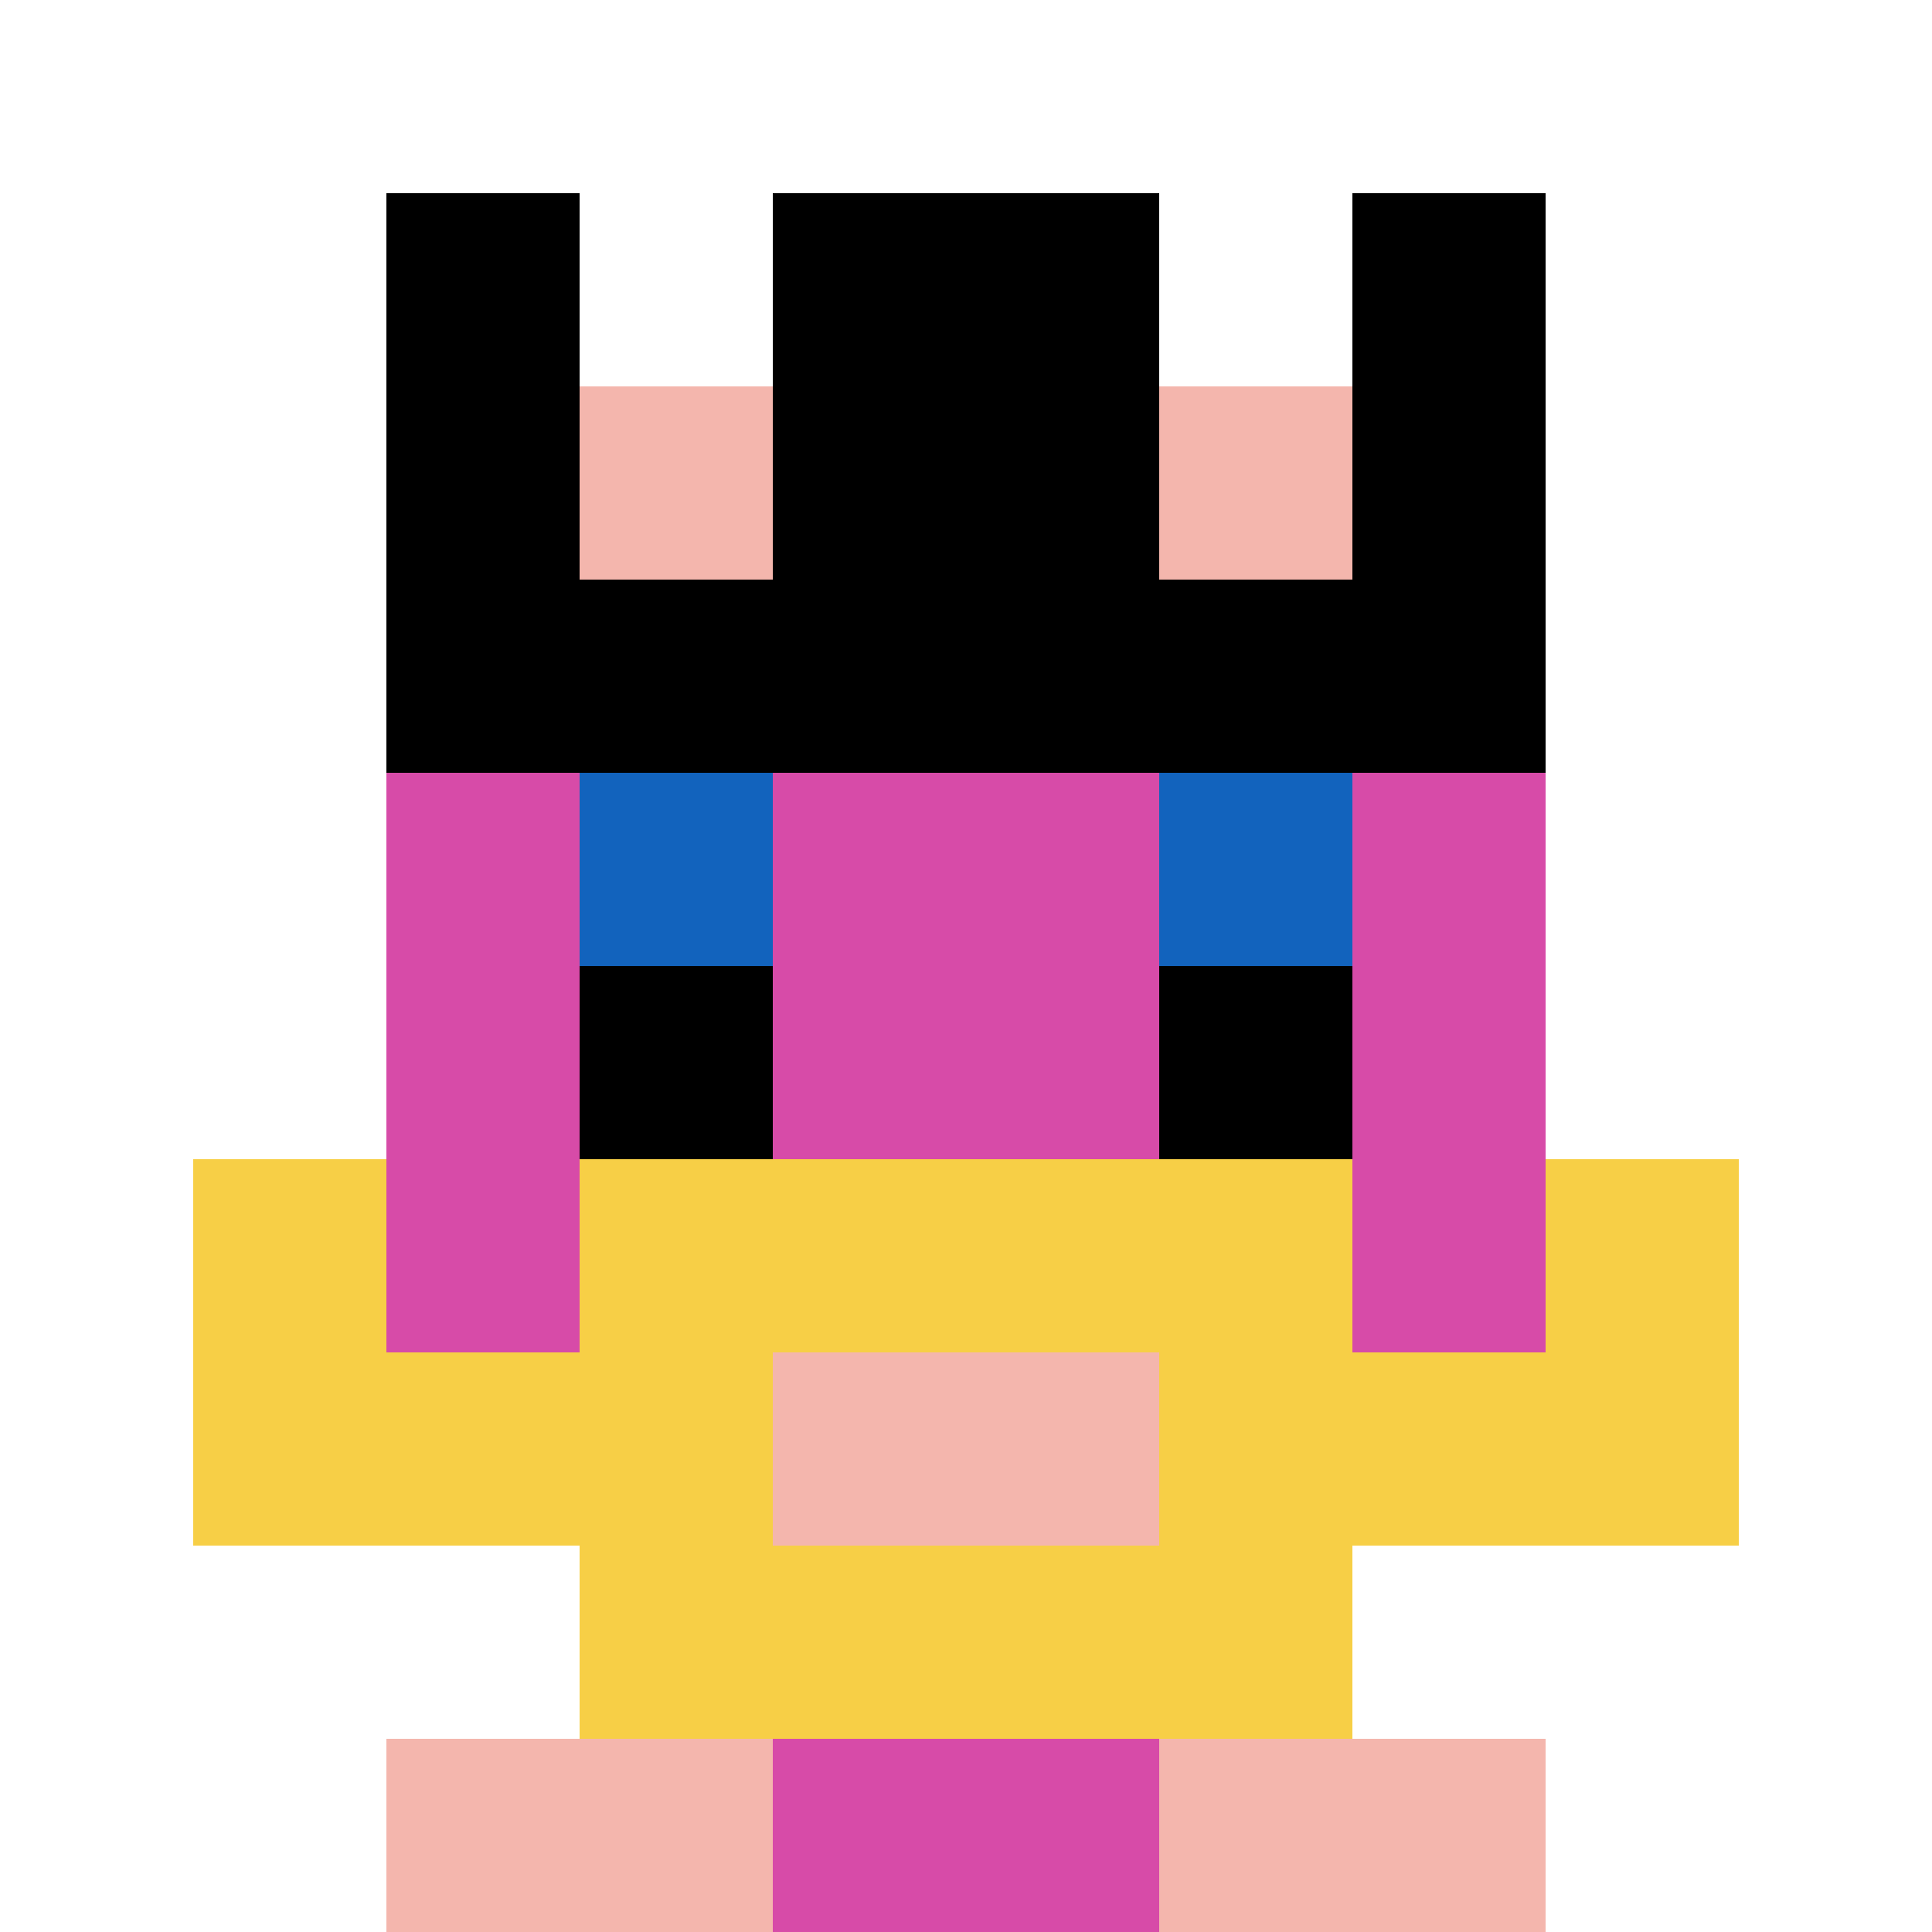
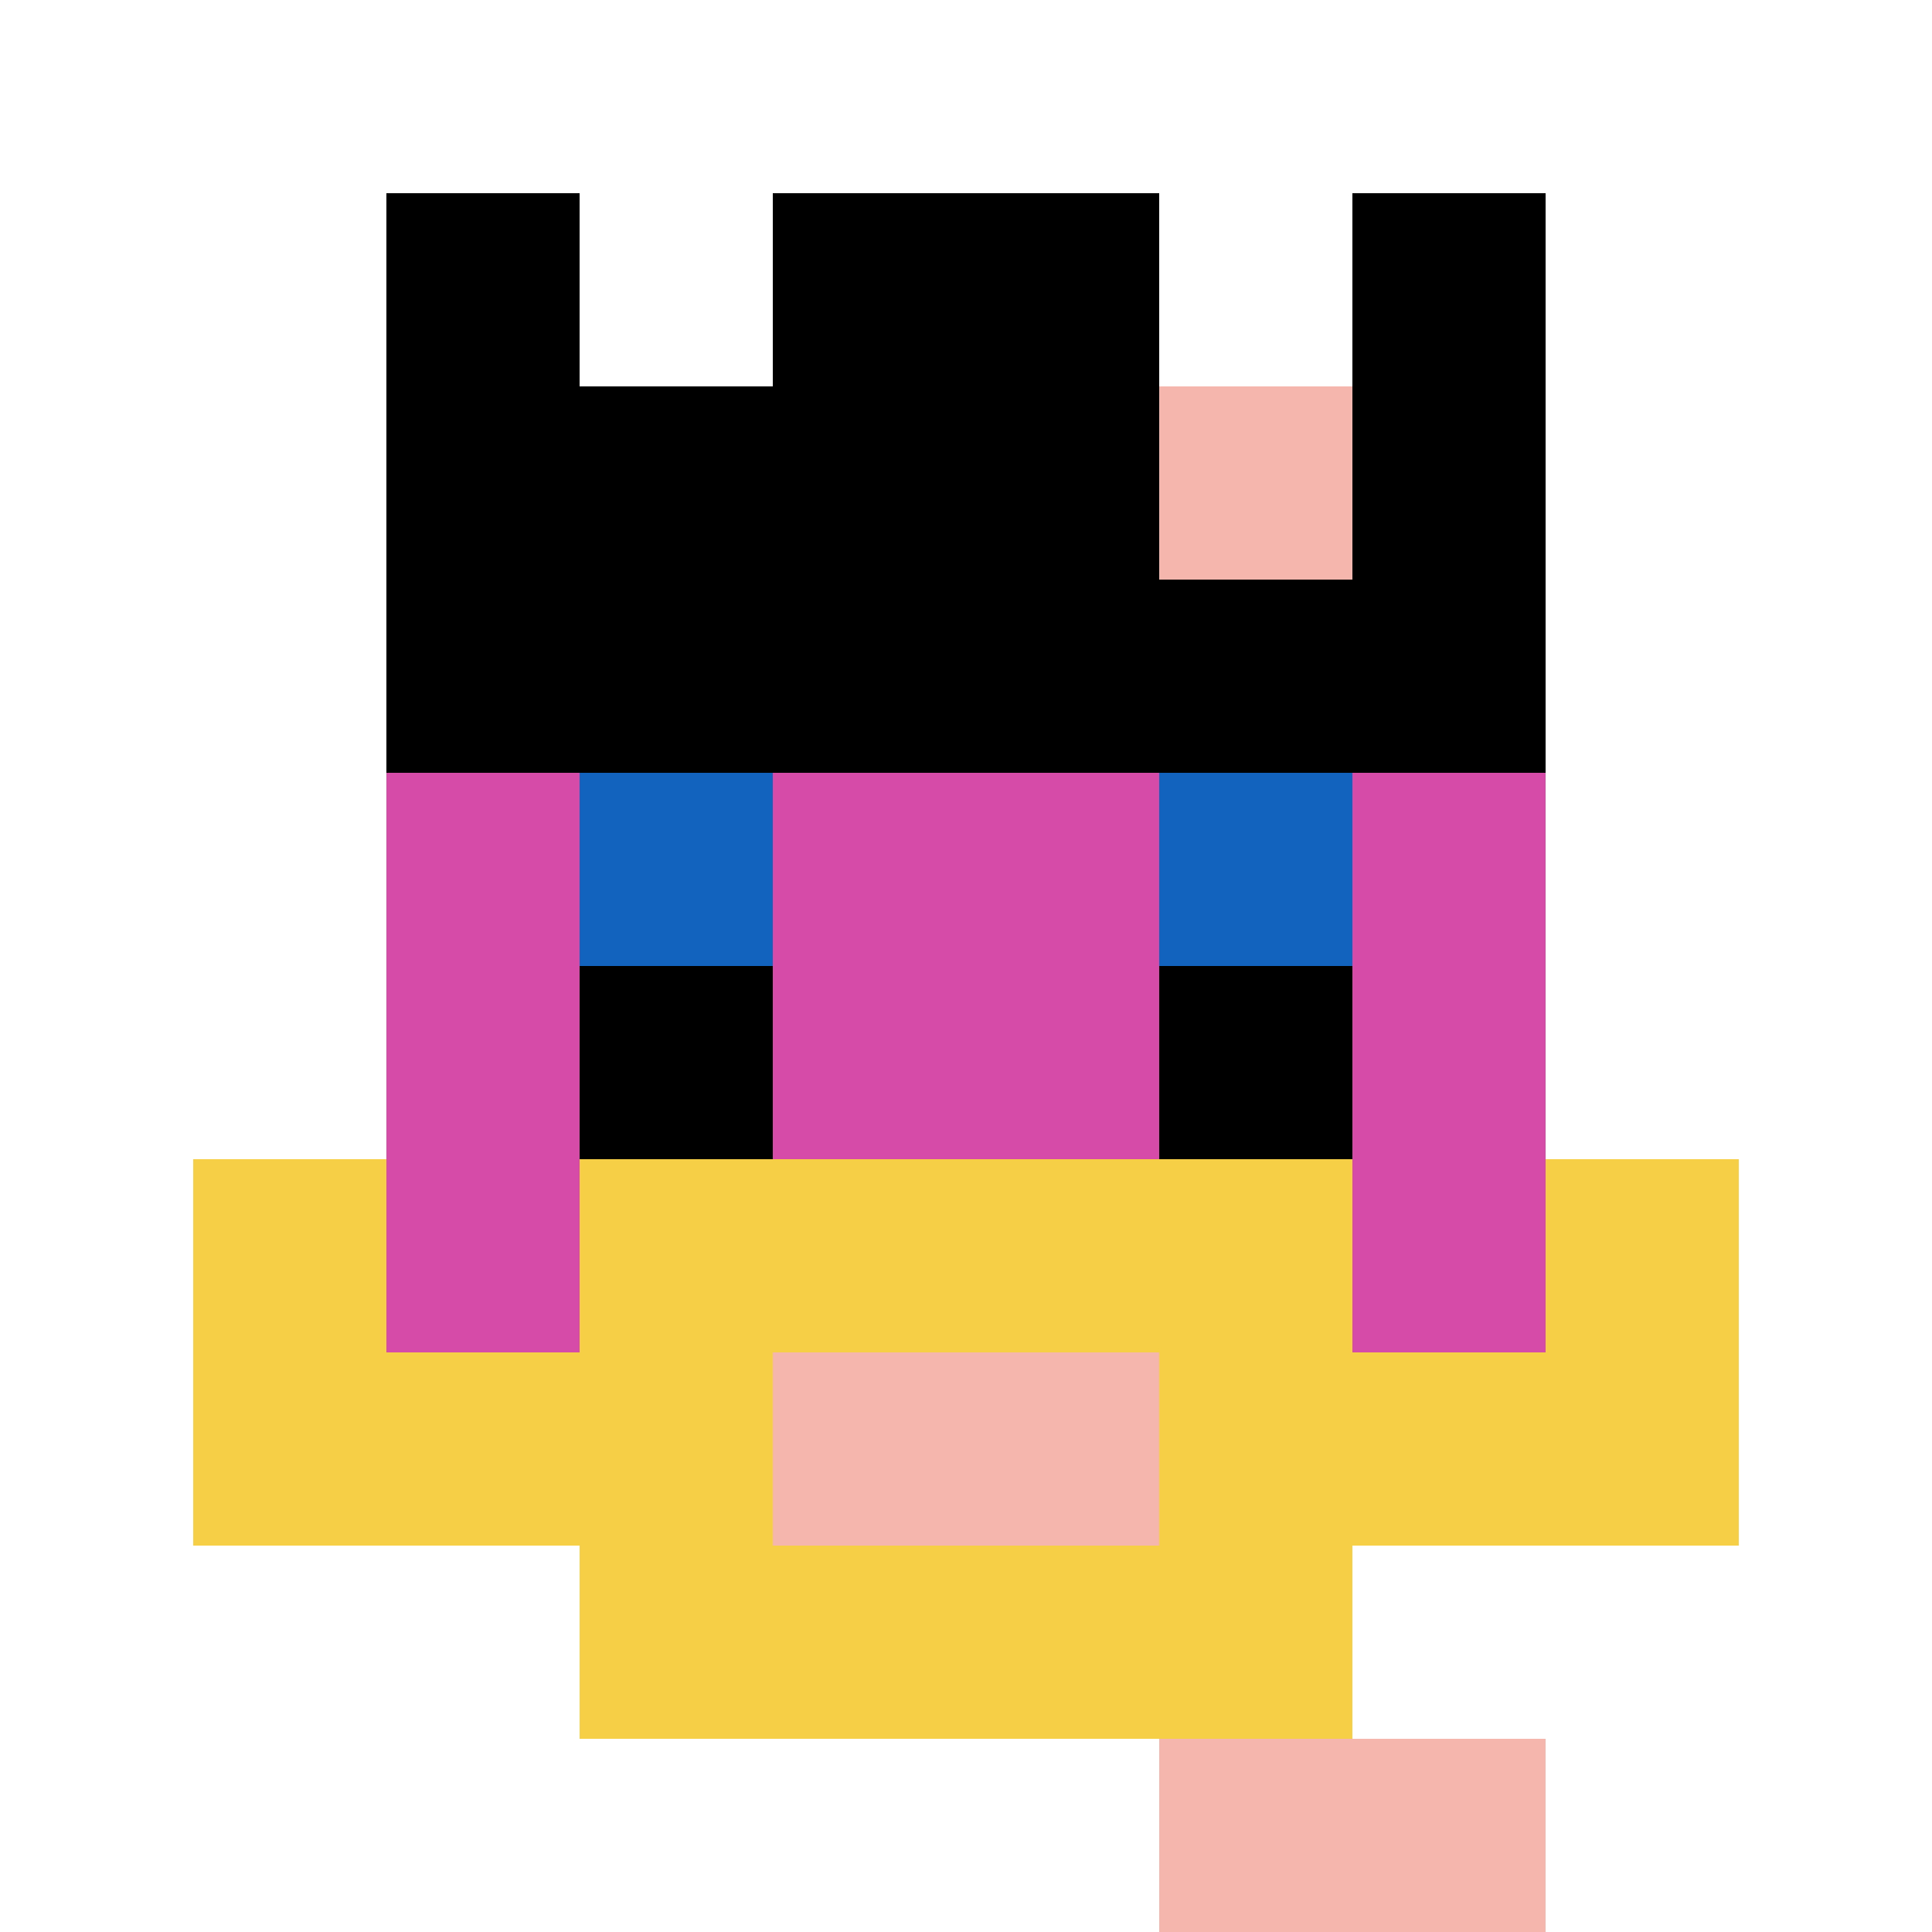
<svg xmlns="http://www.w3.org/2000/svg" version="1.1" width="674" height="674">
  <title>'goose-pfp-120507' by Dmitri Cherniak</title>
  <desc>seed=120507
backgroundColor=#ffffff
padding=20
innerPadding=0
timeout=500
dimension=1
border=false
Save=function(){return n.handleSave()}
frame=644

Rendered at Sun Sep 15 2024 20:39:33 GMT+0800 (中国标准时间)
Generated in &lt;1ms
</desc>
  <defs />
  <rect width="100%" height="100%" fill="#ffffff" />
  <g>
    <g id="0-0">
      <rect x="0" y="0" height="674" width="674" fill="#ffffff" />
      <g>
        <rect id="0-0-3-2-4-7" x="202.2" y="134.8" width="269.6" height="471.8" fill="#D74BA8" />
        <rect id="0-0-2-3-6-5" x="134.8" y="202.2" width="404.4" height="337" fill="#D74BA8" />
-         <rect id="0-0-4-8-2-2" x="269.6" y="539.2" width="134.8" height="134.8" fill="#D74BA8" />
        <rect id="0-0-1-7-8-1" x="67.4" y="471.8" width="539.2" height="67.4" fill="#F7CF46" />
        <rect id="0-0-3-6-4-3" x="202.2" y="404.4" width="269.6" height="202.2" fill="#F7CF46" />
        <rect id="0-0-4-7-2-1" x="269.6" y="471.8" width="134.8" height="67.4" fill="#F4B6AD" />
        <rect id="0-0-1-6-1-2" x="67.4" y="404.4" width="67.4" height="134.8" fill="#F7CF46" />
        <rect id="0-0-8-6-1-2" x="539.2" y="404.4" width="67.4" height="134.8" fill="#F7CF46" />
        <rect id="0-0-3-4-1-1" x="202.2" y="269.6" width="67.4" height="67.4" fill="#1263BD" />
        <rect id="0-0-6-4-1-1" x="404.4" y="269.6" width="67.4" height="67.4" fill="#1263BD" />
        <rect id="0-0-3-5-1-1" x="202.2" y="337" width="67.4" height="67.4" fill="#000000" />
        <rect id="0-0-6-5-1-1" x="404.4" y="337" width="67.4" height="67.4" fill="#000000" />
        <rect id="0-0-2-1-1-2" x="134.8" y="67.4" width="67.4" height="134.8" fill="#000000" />
        <rect id="0-0-4-1-2-2" x="269.6" y="67.4" width="134.8" height="134.8" fill="#000000" />
        <rect id="0-0-7-1-1-2" x="471.8" y="67.4" width="67.4" height="134.8" fill="#000000" />
        <rect id="0-0-2-2-6-2" x="134.8" y="134.8" width="404.4" height="134.8" fill="#000000" />
-         <rect id="0-0-3-2-1-1" x="202.2" y="134.8" width="67.4" height="67.4" fill="#F4B6AD" />
        <rect id="0-0-6-2-1-1" x="404.4" y="134.8" width="67.4" height="67.4" fill="#F4B6AD" />
-         <rect id="0-0-2-9-2-1" x="134.8" y="606.6" width="134.8" height="67.4" fill="#F4B6AD" />
        <rect id="0-0-6-9-2-1" x="404.4" y="606.6" width="134.8" height="67.4" fill="#F4B6AD" />
      </g>
      <rect x="0" y="0" stroke="white" stroke-width="0" height="674" width="674" fill="none" />
    </g>
  </g>
</svg>